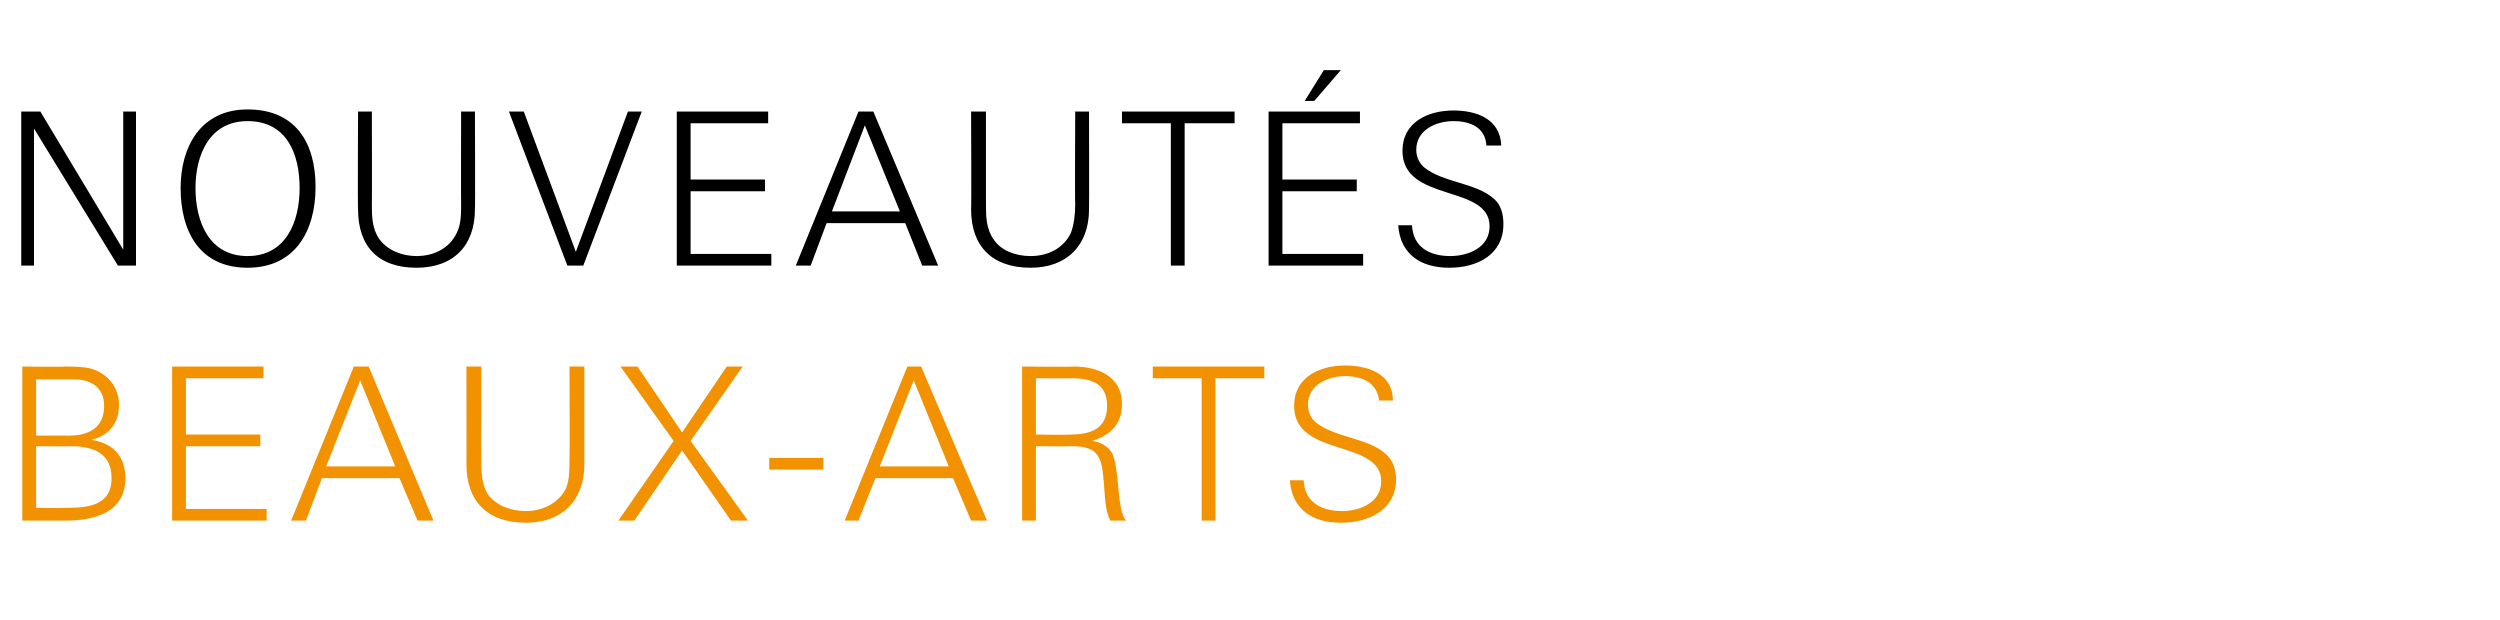
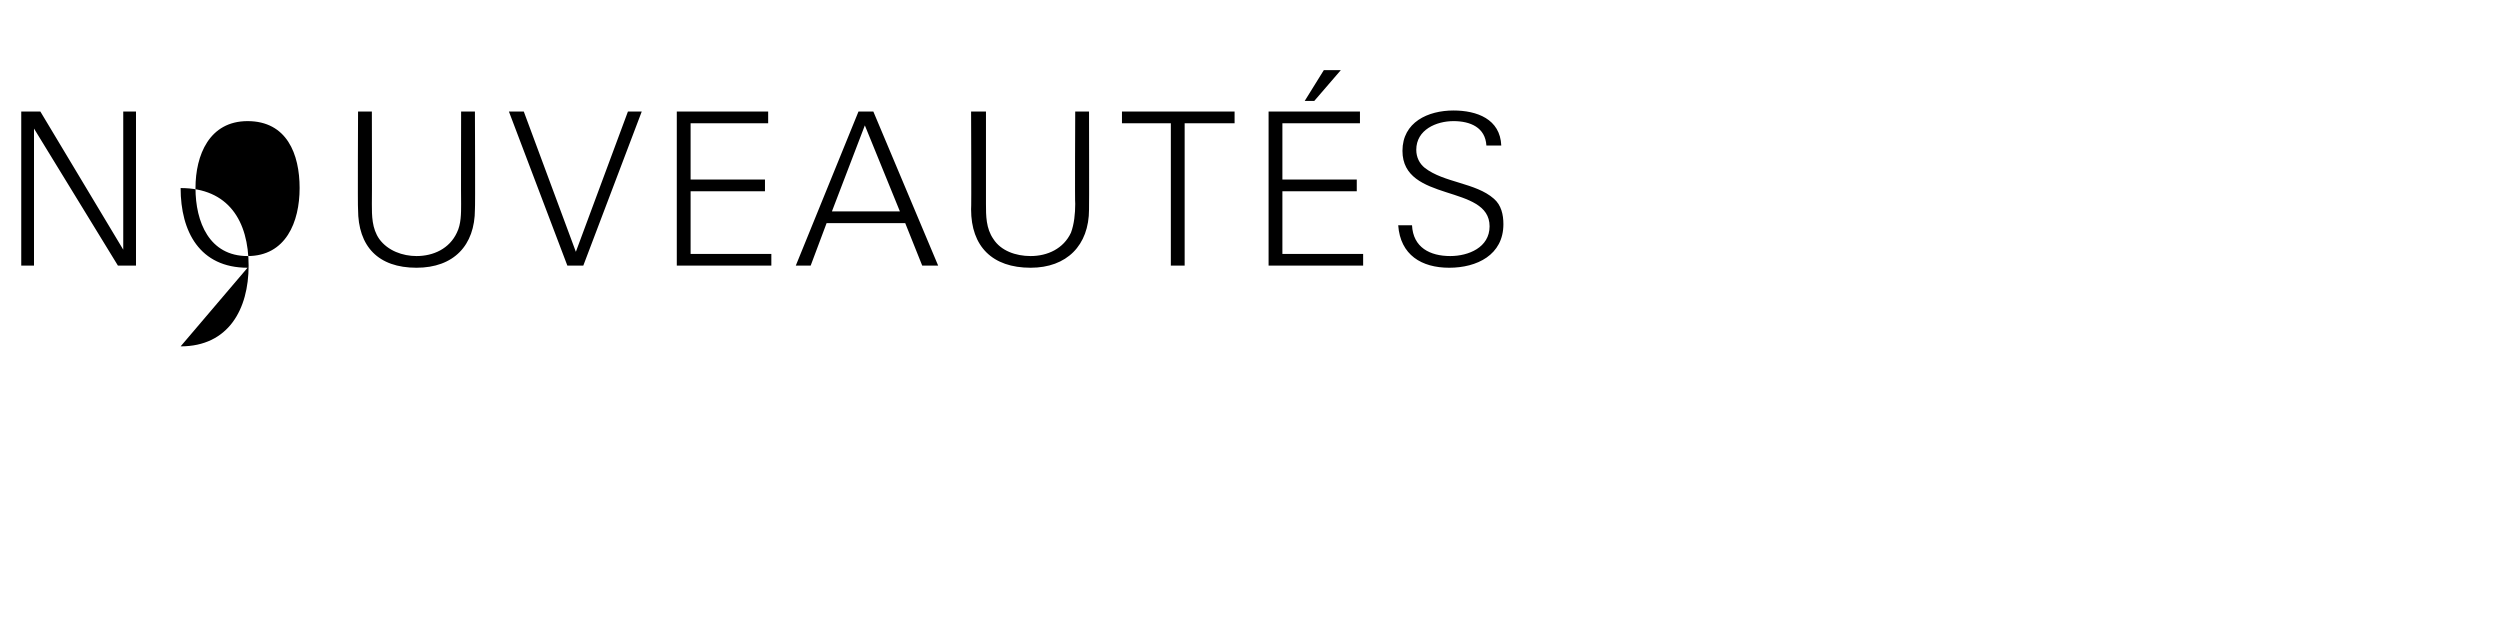
<svg xmlns="http://www.w3.org/2000/svg" version="1.1" width="235.3px" height="58.4px" viewBox="0 -1 235.3 58.4" style="top:-1px">
  <desc>nouveaut s Beaux arts</desc>
  <defs />
  <g id="Polygon392682">
-     <path d="m6.1 48c-.02 0-4 0-4 0l0-14.5c0 0 3.98.04 4 0c.8 0 1.7 0 2.5.2c1.6.5 2.6 1.8 2.6 3.4c0 1.8-1 2.9-2.6 3.3c2 .3 3.2 1.5 3.2 3.6c0 3.3-3 4-5.7 4zm.8-13.3c-.04 0-3.5 0-3.5 0l0 5.3c0 0 3.08-.02 3.1 0c1.8 0 3.3-.7 3.3-2.8c0-1.8-1.3-2.5-2.9-2.5zm-.2 6.3c.02.02-3.3 0-3.3 0l0 5.8c0 0 2.56.04 2.6 0c2.1 0 4.5-.1 4.5-2.8c0-2.4-1.8-3-3.8-3zm9.5 7l0-14.5l8.6 0l0 1.1l-7.3 0l0 5.3l7 0l0 1.1l-7 0l0 5.9l7.6 0l0 1.1l-8.9 0zm23.1 0l-1.7-4l-7.3 0l-1.5 4l-1.4 0l5.9-14.5l1.4 0l6.1 14.5l-1.5 0zm-5.4-13.2l-3.2 8.1l6.5 0l-3.3-8.1zm15.6 13.4c-3.6 0-5.6-2-5.6-5.5c.02-.02 0-9.2 0-9.2l1.4 0c0 0-.02 8.72 0 8.7c0 1.1 0 2.3.6 3.3c.8 1.1 2.2 1.6 3.6 1.6c1.5 0 3.1-.7 3.8-2.2c.3-.8.3-1.8.3-2.7c.04.02 0-8.7 0-8.7l1.4 0c0 0 0 9.18 0 9.2c0 3.4-2.1 5.5-5.5 5.5zm19.3-.2l-4.6-6.6l-4.5 6.6l-1.5 0l5.2-7.5l-5-7l1.6 0l4.2 6.2l4.2-6.2l1.5 0l-4.9 7l5.4 7.5l-1.6 0zm3.6-4.8l0-1.1l5.1 0l0 1.1l-5.1 0zm19 4.8l-1.7-4l-7.3 0l-1.6 4l-1.3 0l5.9-14.5l1.3 0l6.2 14.5l-1.5 0zm-5.4-13.2l-3.2 8.1l6.5 0l-3.3-8.1zm18.5 13.2c-.5-1-.5-2.3-.6-3.5c-.2-2.4-.4-3.5-3-3.5c.02.02-3.4 0-3.4 0l0 7l-1.3 0l0-14.5c0 0 4.86.04 4.9 0c2.2 0 4.5.9 4.5 3.5c0 1.9-1 2.9-2.8 3.5c.8.1 1.5.5 1.9 1.2c.7 1.6.4 5.4 1.3 6.3c0 0-1.5 0-1.5 0zm-3.7-13.4c-.04.02-3.3 0-3.3 0l0 5.3c0 0 3.16.04 3.2 0c1.9 0 3.5-.5 3.5-2.7c0-2.2-1.6-2.6-3.4-2.6zm13.6 0l0 13.4l-1.3 0l0-13.4l-4.6 0l0-1.1l10.5 0l0 1.1l-4.6 0zm11.8 13.6c-2.6 0-4.6-1.2-4.8-4c0 0 1.3 0 1.3 0c.1 2.1 1.7 2.9 3.6 2.9c1.7 0 3.7-.8 3.7-2.8c0-4-8.2-2.2-8.2-7.1c0-2.7 2.4-3.8 4.8-3.8c2.2 0 4.5.8 4.5 3.3c0 0-1.3 0-1.3 0c-.2-1.7-1.6-2.3-3.2-2.3c-1.6 0-3.5.8-3.5 2.7c0 .7.3 1.3.8 1.7c1.8 1.4 4.8 1.4 6.5 2.9c.7.6 1 1.5 1 2.4c0 2.9-2.6 4.1-5.2 4.1z" stroke="none" fill="#f39200" />
-   </g>
+     </g>
  <g id="Polygon392681">
-     <path d="m11.1 24l-7.9-12.9l0 12.9l-1.2 0l0-14.5l1.8 0l7.8 13l0-13l1.2 0l0 14.5l-1.7 0zm12.2.2c-4.5 0-6.3-3.4-6.3-7.5c0-3.9 1.9-7.4 6.3-7.4c4.5 0 6.4 3.1 6.4 7.3c0 4.1-1.9 7.6-6.4 7.6zm0-13.8c-3.6 0-4.9 3.2-4.9 6.3c0 3.2 1.3 6.4 4.9 6.4c3.6 0 4.9-3.2 4.9-6.4c0-3.2-1.2-6.3-4.9-6.3zm15.9 13.8c-3.6 0-5.5-2-5.5-5.5c-.04-.02 0-9.2 0-9.2l1.3 0c0 0 .02 8.72 0 8.7c0 1.1 0 2.3.7 3.3c.8 1.1 2.2 1.6 3.5 1.6c1.6 0 3.1-.7 3.8-2.2c.4-.8.4-1.8.4-2.7c-.02.02 0-8.7 0-8.7l1.3 0c0 0 .04 9.18 0 9.2c0 3.4-2 5.5-5.5 5.5zm15.7-.2l-1.5 0l-5.5-14.5l1.4 0l4.9 13.2l4.9-13.2l1.3 0l-5.5 14.5zm8.8 0l0-14.5l8.6 0l0 1.1l-7.3 0l0 5.3l7 0l0 1.1l-7 0l0 5.9l7.6 0l0 1.1l-8.9 0zm23.1 0l-1.6-4l-7.4 0l-1.5 4l-1.4 0l5.9-14.5l1.4 0l6.1 14.5l-1.5 0zm-5.4-13.2l-3.1 8.1l6.4 0l-3.3-8.1zm15.6 13.4c-3.6 0-5.6-2-5.6-5.5c.04-.02 0-9.2 0-9.2l1.4 0c0 0 0 8.72 0 8.7c0 1.1 0 2.3.7 3.3c.7 1.1 2.1 1.6 3.5 1.6c1.6 0 3.1-.7 3.8-2.2c.3-.8.4-1.8.4-2.7c-.04.02 0-8.7 0-8.7l1.3 0c0 0 .02 9.18 0 9.2c0 3.4-2.1 5.5-5.5 5.5zm14.5-13.6l0 13.4l-1.3 0l0-13.4l-4.6 0l0-1.1l10.6 0l0 1.1l-4.7 0zm12.2-2.1l-.9 0l1.8-2.9l1.6 0l-2.5 2.9zm-4.3 15.5l0-14.5l8.6 0l0 1.1l-7.3 0l0 5.3l7 0l0 1.1l-7 0l0 5.9l7.6 0l0 1.1l-8.9 0zm17 .2c-2.6 0-4.6-1.2-4.8-4c0 0 1.3 0 1.3 0c.1 2.1 1.7 2.9 3.6 2.9c1.7 0 3.7-.8 3.7-2.8c0-4-8.2-2.2-8.2-7.1c0-2.7 2.4-3.8 4.8-3.8c2.2 0 4.4.8 4.5 3.3c0 0-1.4 0-1.4 0c-.1-1.7-1.5-2.3-3.1-2.3c-1.6 0-3.5.8-3.5 2.7c0 .7.3 1.3.8 1.7c1.8 1.4 4.8 1.4 6.5 2.9c.7.6.9 1.5.9 2.4c0 2.9-2.5 4.1-5.1 4.1z" stroke="none" fill="#000" />
+     <path d="m11.1 24l-7.9-12.9l0 12.9l-1.2 0l0-14.5l1.8 0l7.8 13l0-13l1.2 0l0 14.5l-1.7 0zm12.2.2c-4.5 0-6.3-3.4-6.3-7.5c4.5 0 6.4 3.1 6.4 7.3c0 4.1-1.9 7.6-6.4 7.6zm0-13.8c-3.6 0-4.9 3.2-4.9 6.3c0 3.2 1.3 6.4 4.9 6.4c3.6 0 4.9-3.2 4.9-6.4c0-3.2-1.2-6.3-4.9-6.3zm15.9 13.8c-3.6 0-5.5-2-5.5-5.5c-.04-.02 0-9.2 0-9.2l1.3 0c0 0 .02 8.72 0 8.7c0 1.1 0 2.3.7 3.3c.8 1.1 2.2 1.6 3.5 1.6c1.6 0 3.1-.7 3.8-2.2c.4-.8.4-1.8.4-2.7c-.02.02 0-8.7 0-8.7l1.3 0c0 0 .04 9.18 0 9.2c0 3.4-2 5.5-5.5 5.5zm15.7-.2l-1.5 0l-5.5-14.5l1.4 0l4.9 13.2l4.9-13.2l1.3 0l-5.5 14.5zm8.8 0l0-14.5l8.6 0l0 1.1l-7.3 0l0 5.3l7 0l0 1.1l-7 0l0 5.9l7.6 0l0 1.1l-8.9 0zm23.1 0l-1.6-4l-7.4 0l-1.5 4l-1.4 0l5.9-14.5l1.4 0l6.1 14.5l-1.5 0zm-5.4-13.2l-3.1 8.1l6.4 0l-3.3-8.1zm15.6 13.4c-3.6 0-5.6-2-5.6-5.5c.04-.02 0-9.2 0-9.2l1.4 0c0 0 0 8.72 0 8.7c0 1.1 0 2.3.7 3.3c.7 1.1 2.1 1.6 3.5 1.6c1.6 0 3.1-.7 3.8-2.2c.3-.8.4-1.8.4-2.7c-.04.02 0-8.7 0-8.7l1.3 0c0 0 .02 9.18 0 9.2c0 3.4-2.1 5.5-5.5 5.5zm14.5-13.6l0 13.4l-1.3 0l0-13.4l-4.6 0l0-1.1l10.6 0l0 1.1l-4.7 0zm12.2-2.1l-.9 0l1.8-2.9l1.6 0l-2.5 2.9zm-4.3 15.5l0-14.5l8.6 0l0 1.1l-7.3 0l0 5.3l7 0l0 1.1l-7 0l0 5.9l7.6 0l0 1.1l-8.9 0zm17 .2c-2.6 0-4.6-1.2-4.8-4c0 0 1.3 0 1.3 0c.1 2.1 1.7 2.9 3.6 2.9c1.7 0 3.7-.8 3.7-2.8c0-4-8.2-2.2-8.2-7.1c0-2.7 2.4-3.8 4.8-3.8c2.2 0 4.4.8 4.5 3.3c0 0-1.4 0-1.4 0c-.1-1.7-1.5-2.3-3.1-2.3c-1.6 0-3.5.8-3.5 2.7c0 .7.3 1.3.8 1.7c1.8 1.4 4.8 1.4 6.5 2.9c.7.6.9 1.5.9 2.4c0 2.9-2.5 4.1-5.1 4.1z" stroke="none" fill="#000" />
  </g>
</svg>